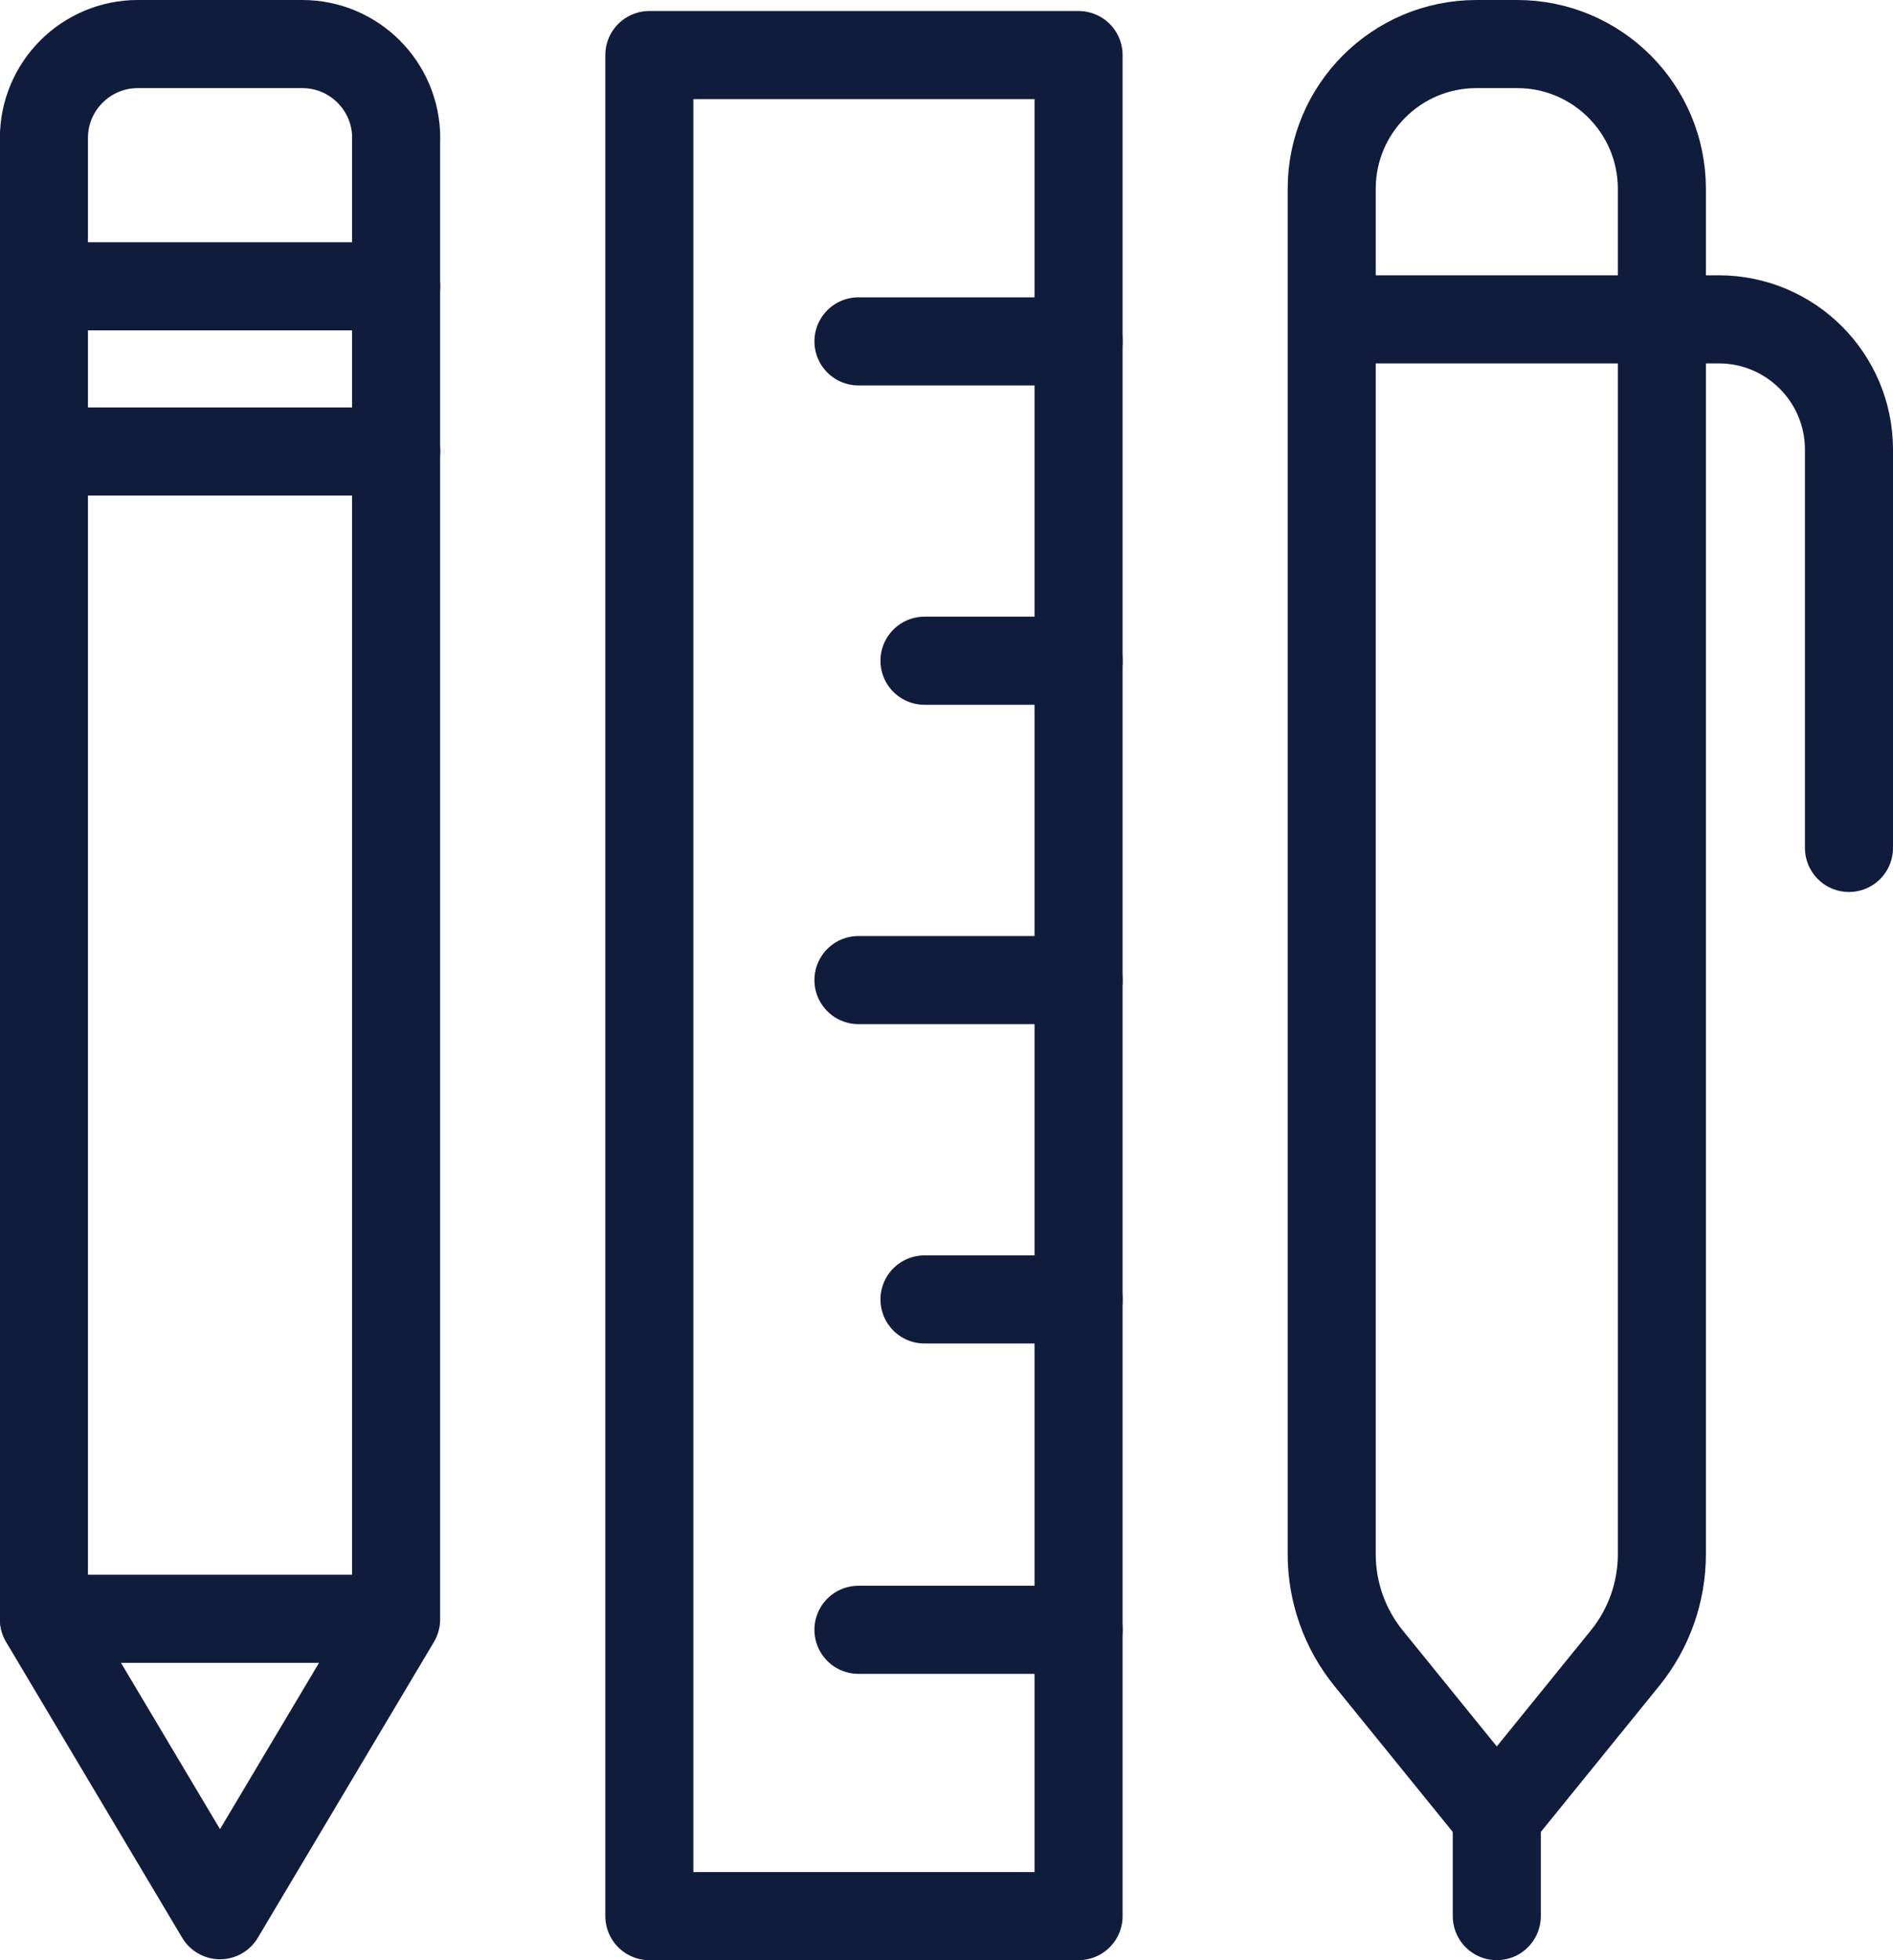
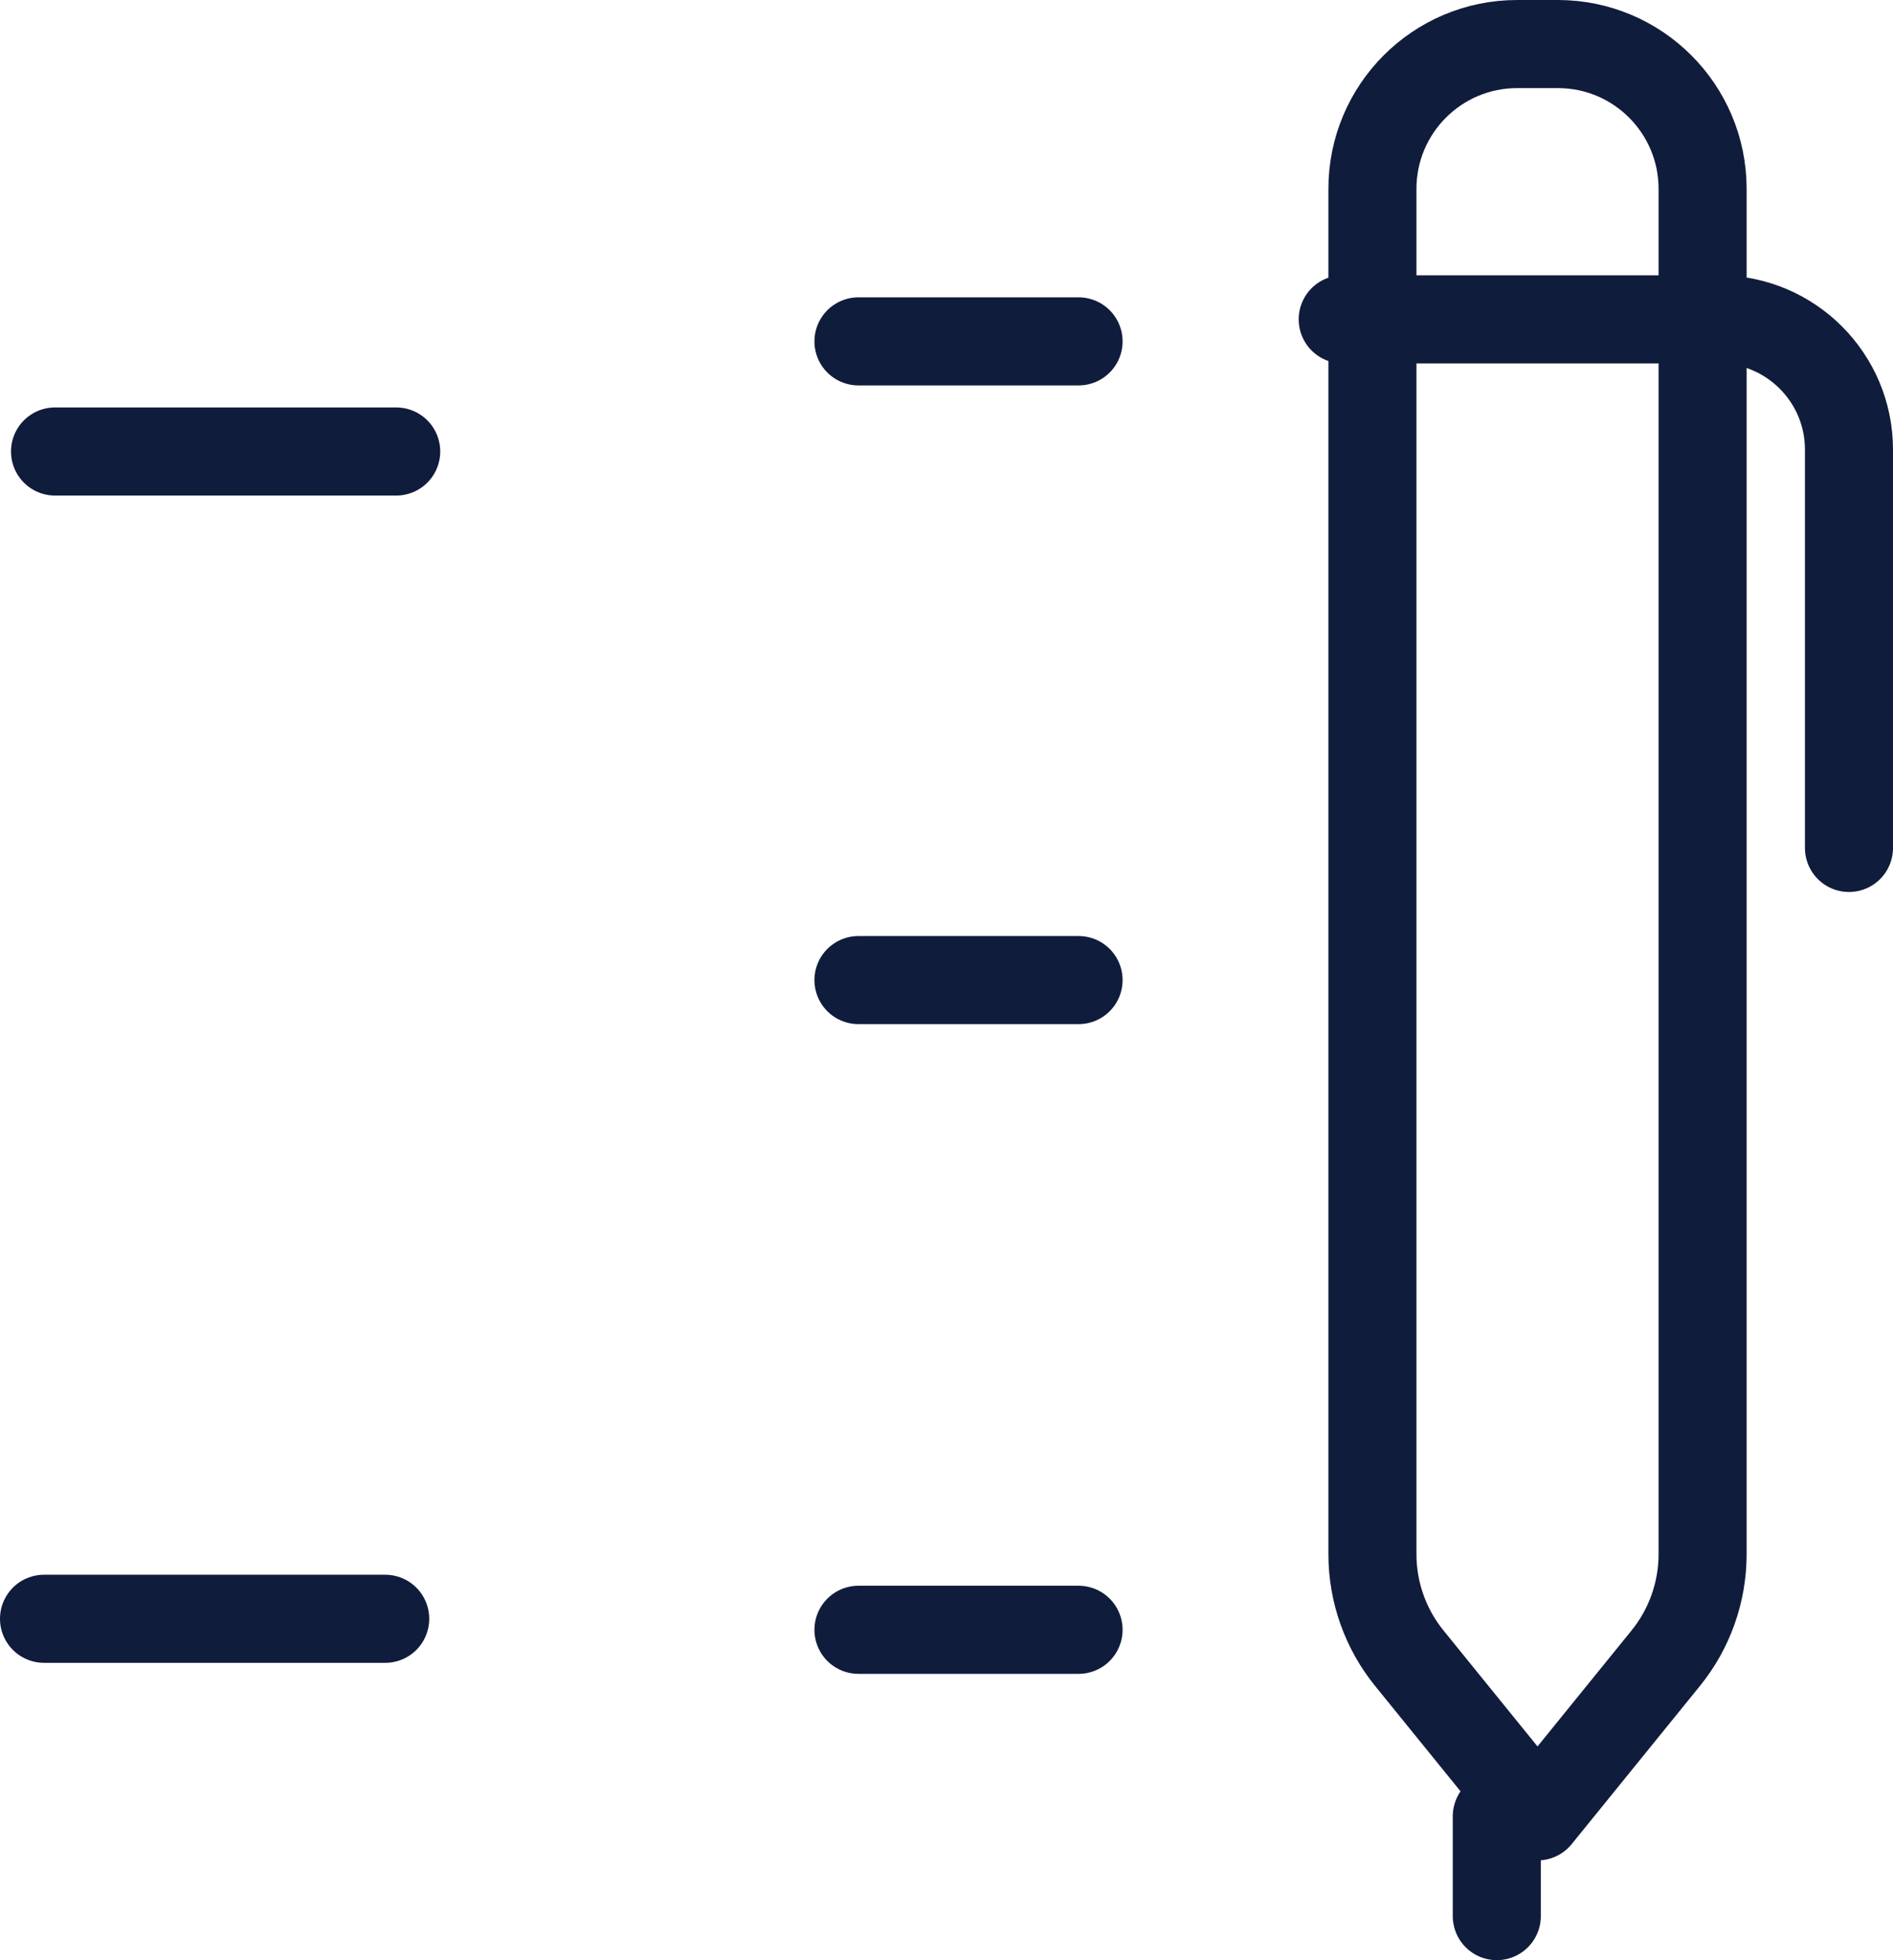
<svg xmlns="http://www.w3.org/2000/svg" id="Layer_2" data-name="Layer 2" viewBox="0 0 172 178">
  <defs>
    <style>
      .cls-1 {
        fill: none;
        stroke: #101c3b;
        stroke-linecap: round;
        stroke-linejoin: round;
        stroke-width: 8px;
      }
    </style>
  </defs>
  <g id="Layer_1-2" data-name="Layer 1">
    <g>
      <g>
-         <path class="cls-1" d="M137.85,4h-3.7c-7.26,0-13.15,5.89-13.15,13.15v123.98c0,3.44,1.18,6.78,3.35,9.45l11.65,14.36,11.65-14.36c2.17-2.67,3.35-6.01,3.35-9.45V17.15c0-7.26-5.89-13.15-13.15-13.15Z" />
+         <path class="cls-1" d="M137.85,4c-7.26,0-13.15,5.89-13.15,13.15v123.98c0,3.44,1.18,6.78,3.35,9.45l11.65,14.36,11.65-14.36c2.17-2.67,3.35-6.01,3.35-9.45V17.15c0-7.26-5.89-13.15-13.15-13.15Z" />
        <line class="cls-1" x1="136" y1="174" x2="136" y2="164.94" />
        <path class="cls-1" d="M122,29h34.17c6.53,0,11.83,5.3,11.83,11.83v36.17" />
      </g>
      <g>
-         <polygon class="cls-1" points="98 5 59 5 59 174 59 174 98 174 98 5" />
        <g>
          <line class="cls-1" x1="78" y1="31" x2="98" y2="31" />
-           <line class="cls-1" x1="84" y1="60" x2="98" y2="60" />
          <line class="cls-1" x1="78" y1="89" x2="98" y2="89" />
          <line class="cls-1" x1="78" y1="148" x2="98" y2="148" />
-           <line class="cls-1" x1="84" y1="118" x2="98" y2="118" />
        </g>
      </g>
      <g>
-         <path class="cls-1" d="M36,12.54c0-4.71-3.82-8.54-8.54-8.54h-14.93c-4.71,0-8.54,3.82-8.54,8.54v134.52l16,26.86,16-26.86V12.54Z" />
-         <line class="cls-1" x1="5" y1="26" x2="36" y2="26" />
        <line class="cls-1" x1="5" y1="41" x2="36" y2="41" />
        <line class="cls-1" x1="4" y1="147" x2="35" y2="147" />
      </g>
    </g>
  </g>
</svg>